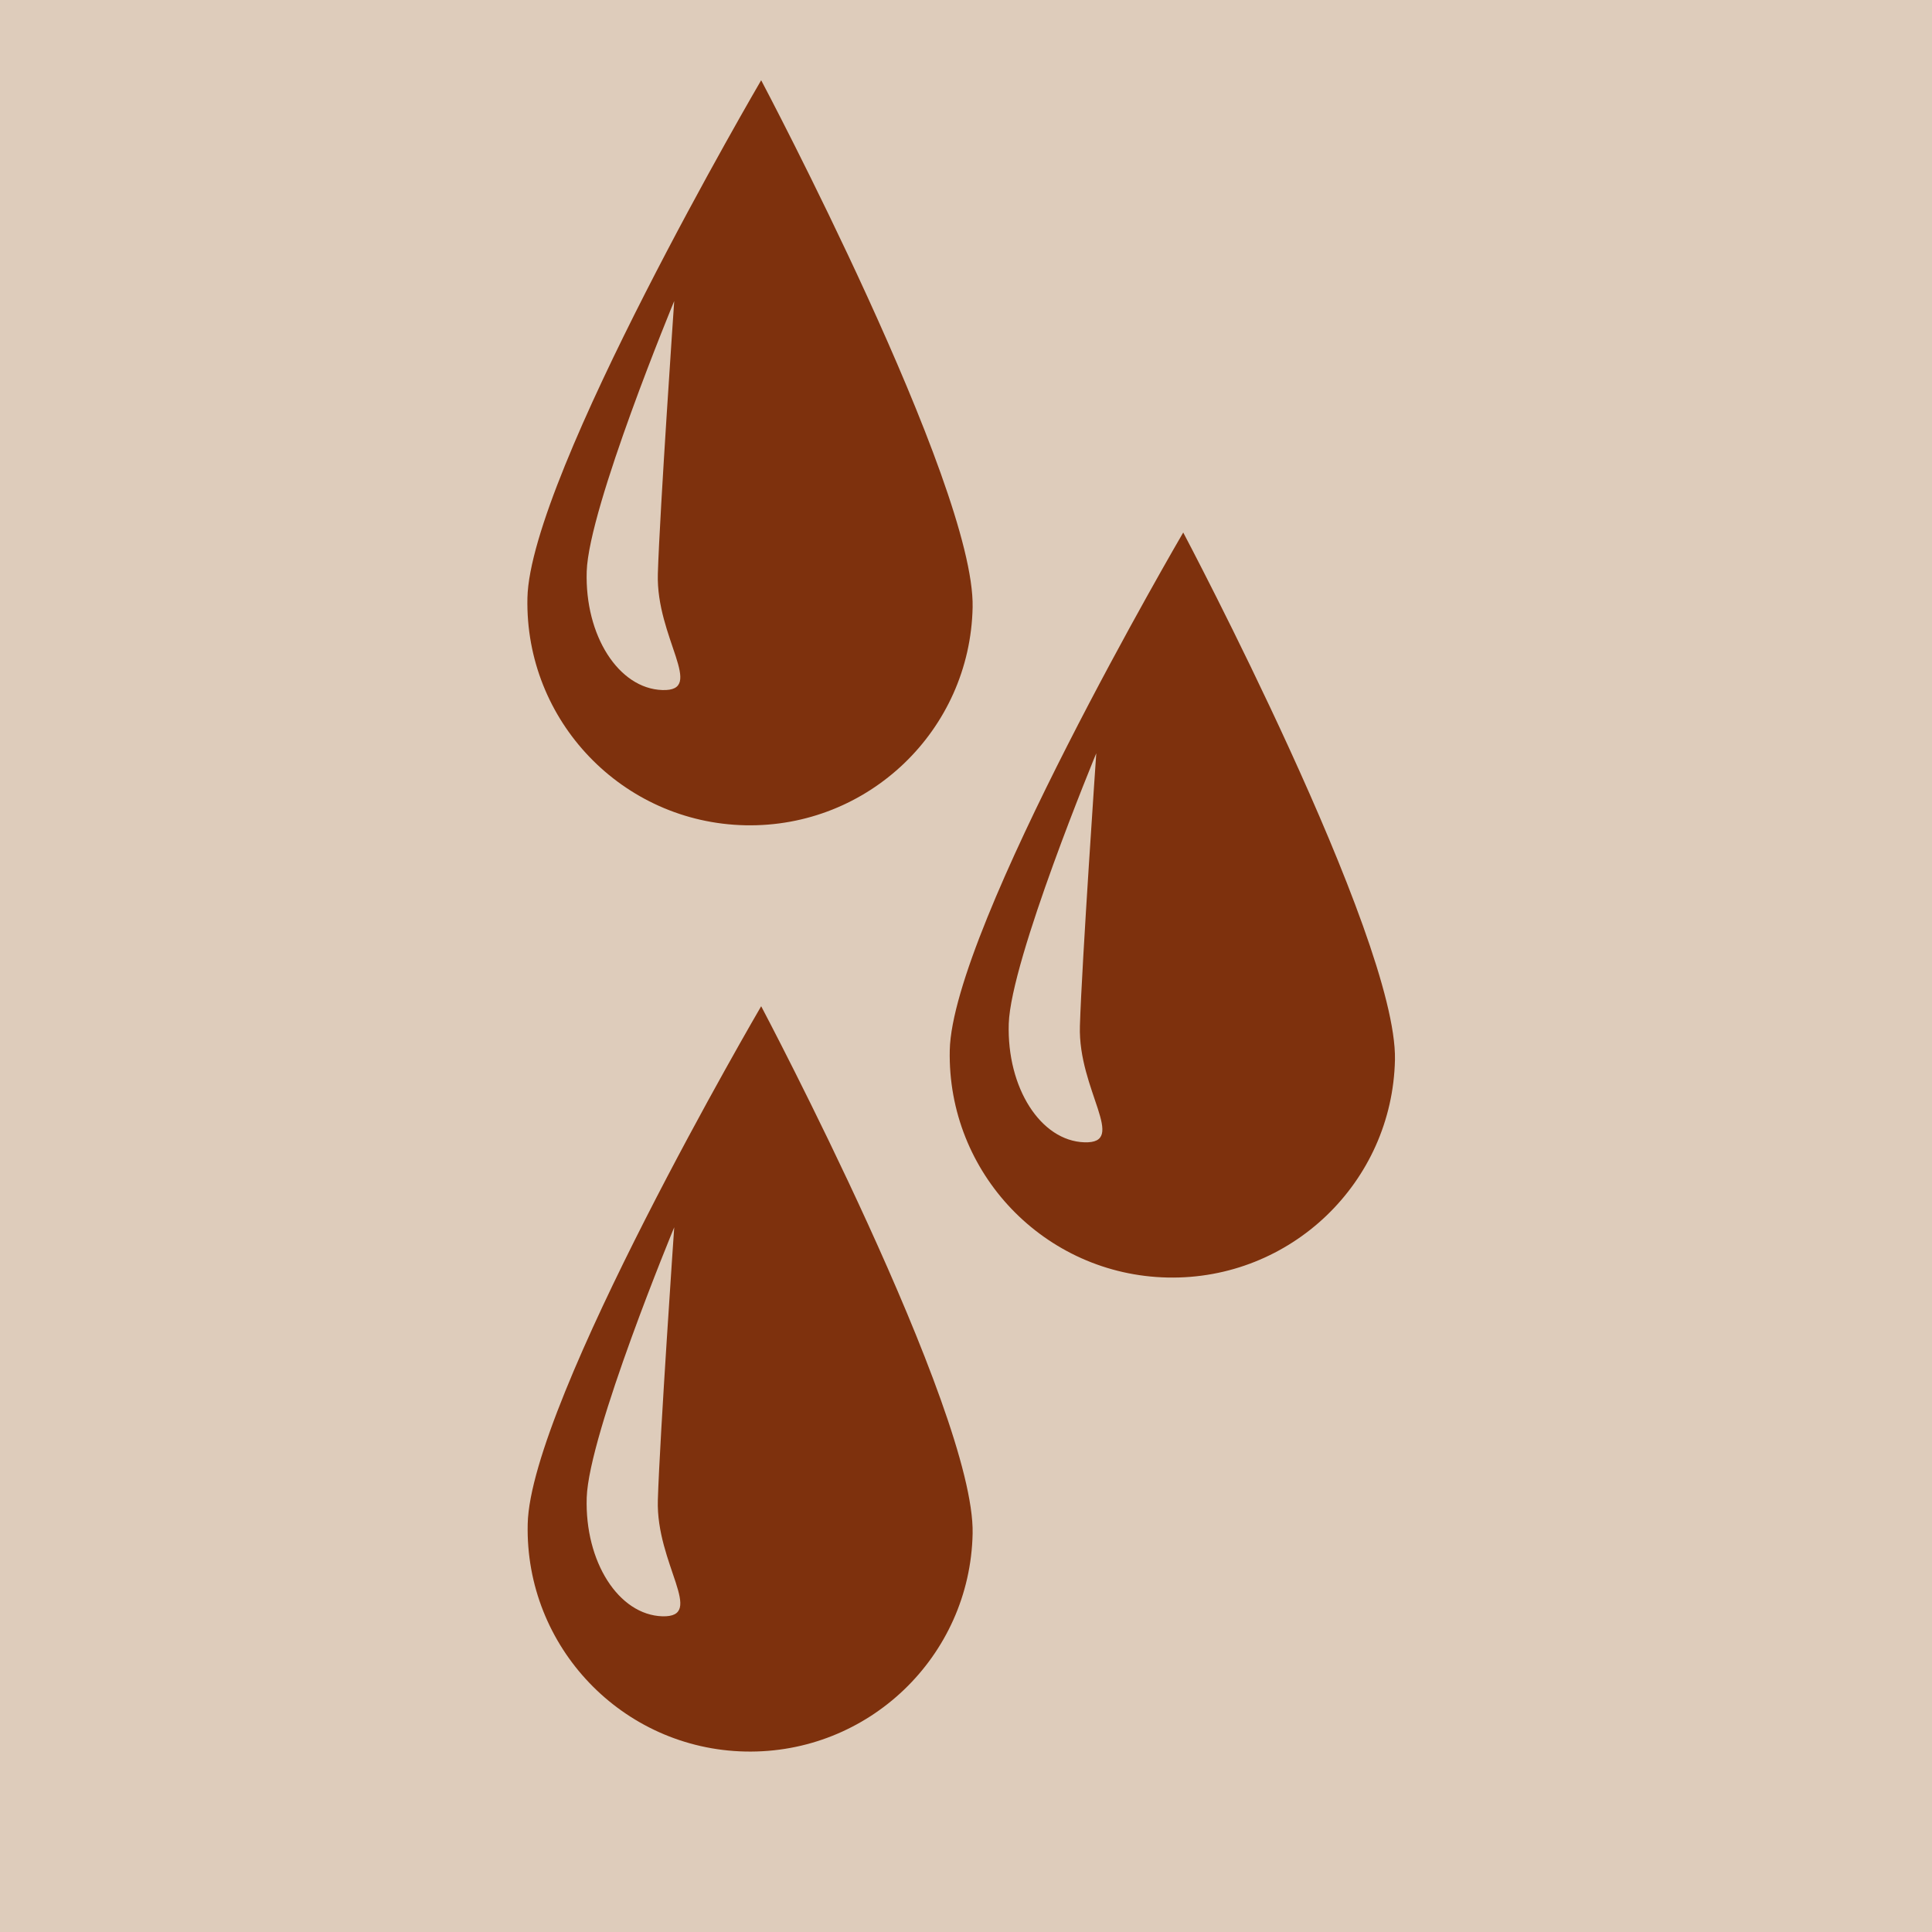
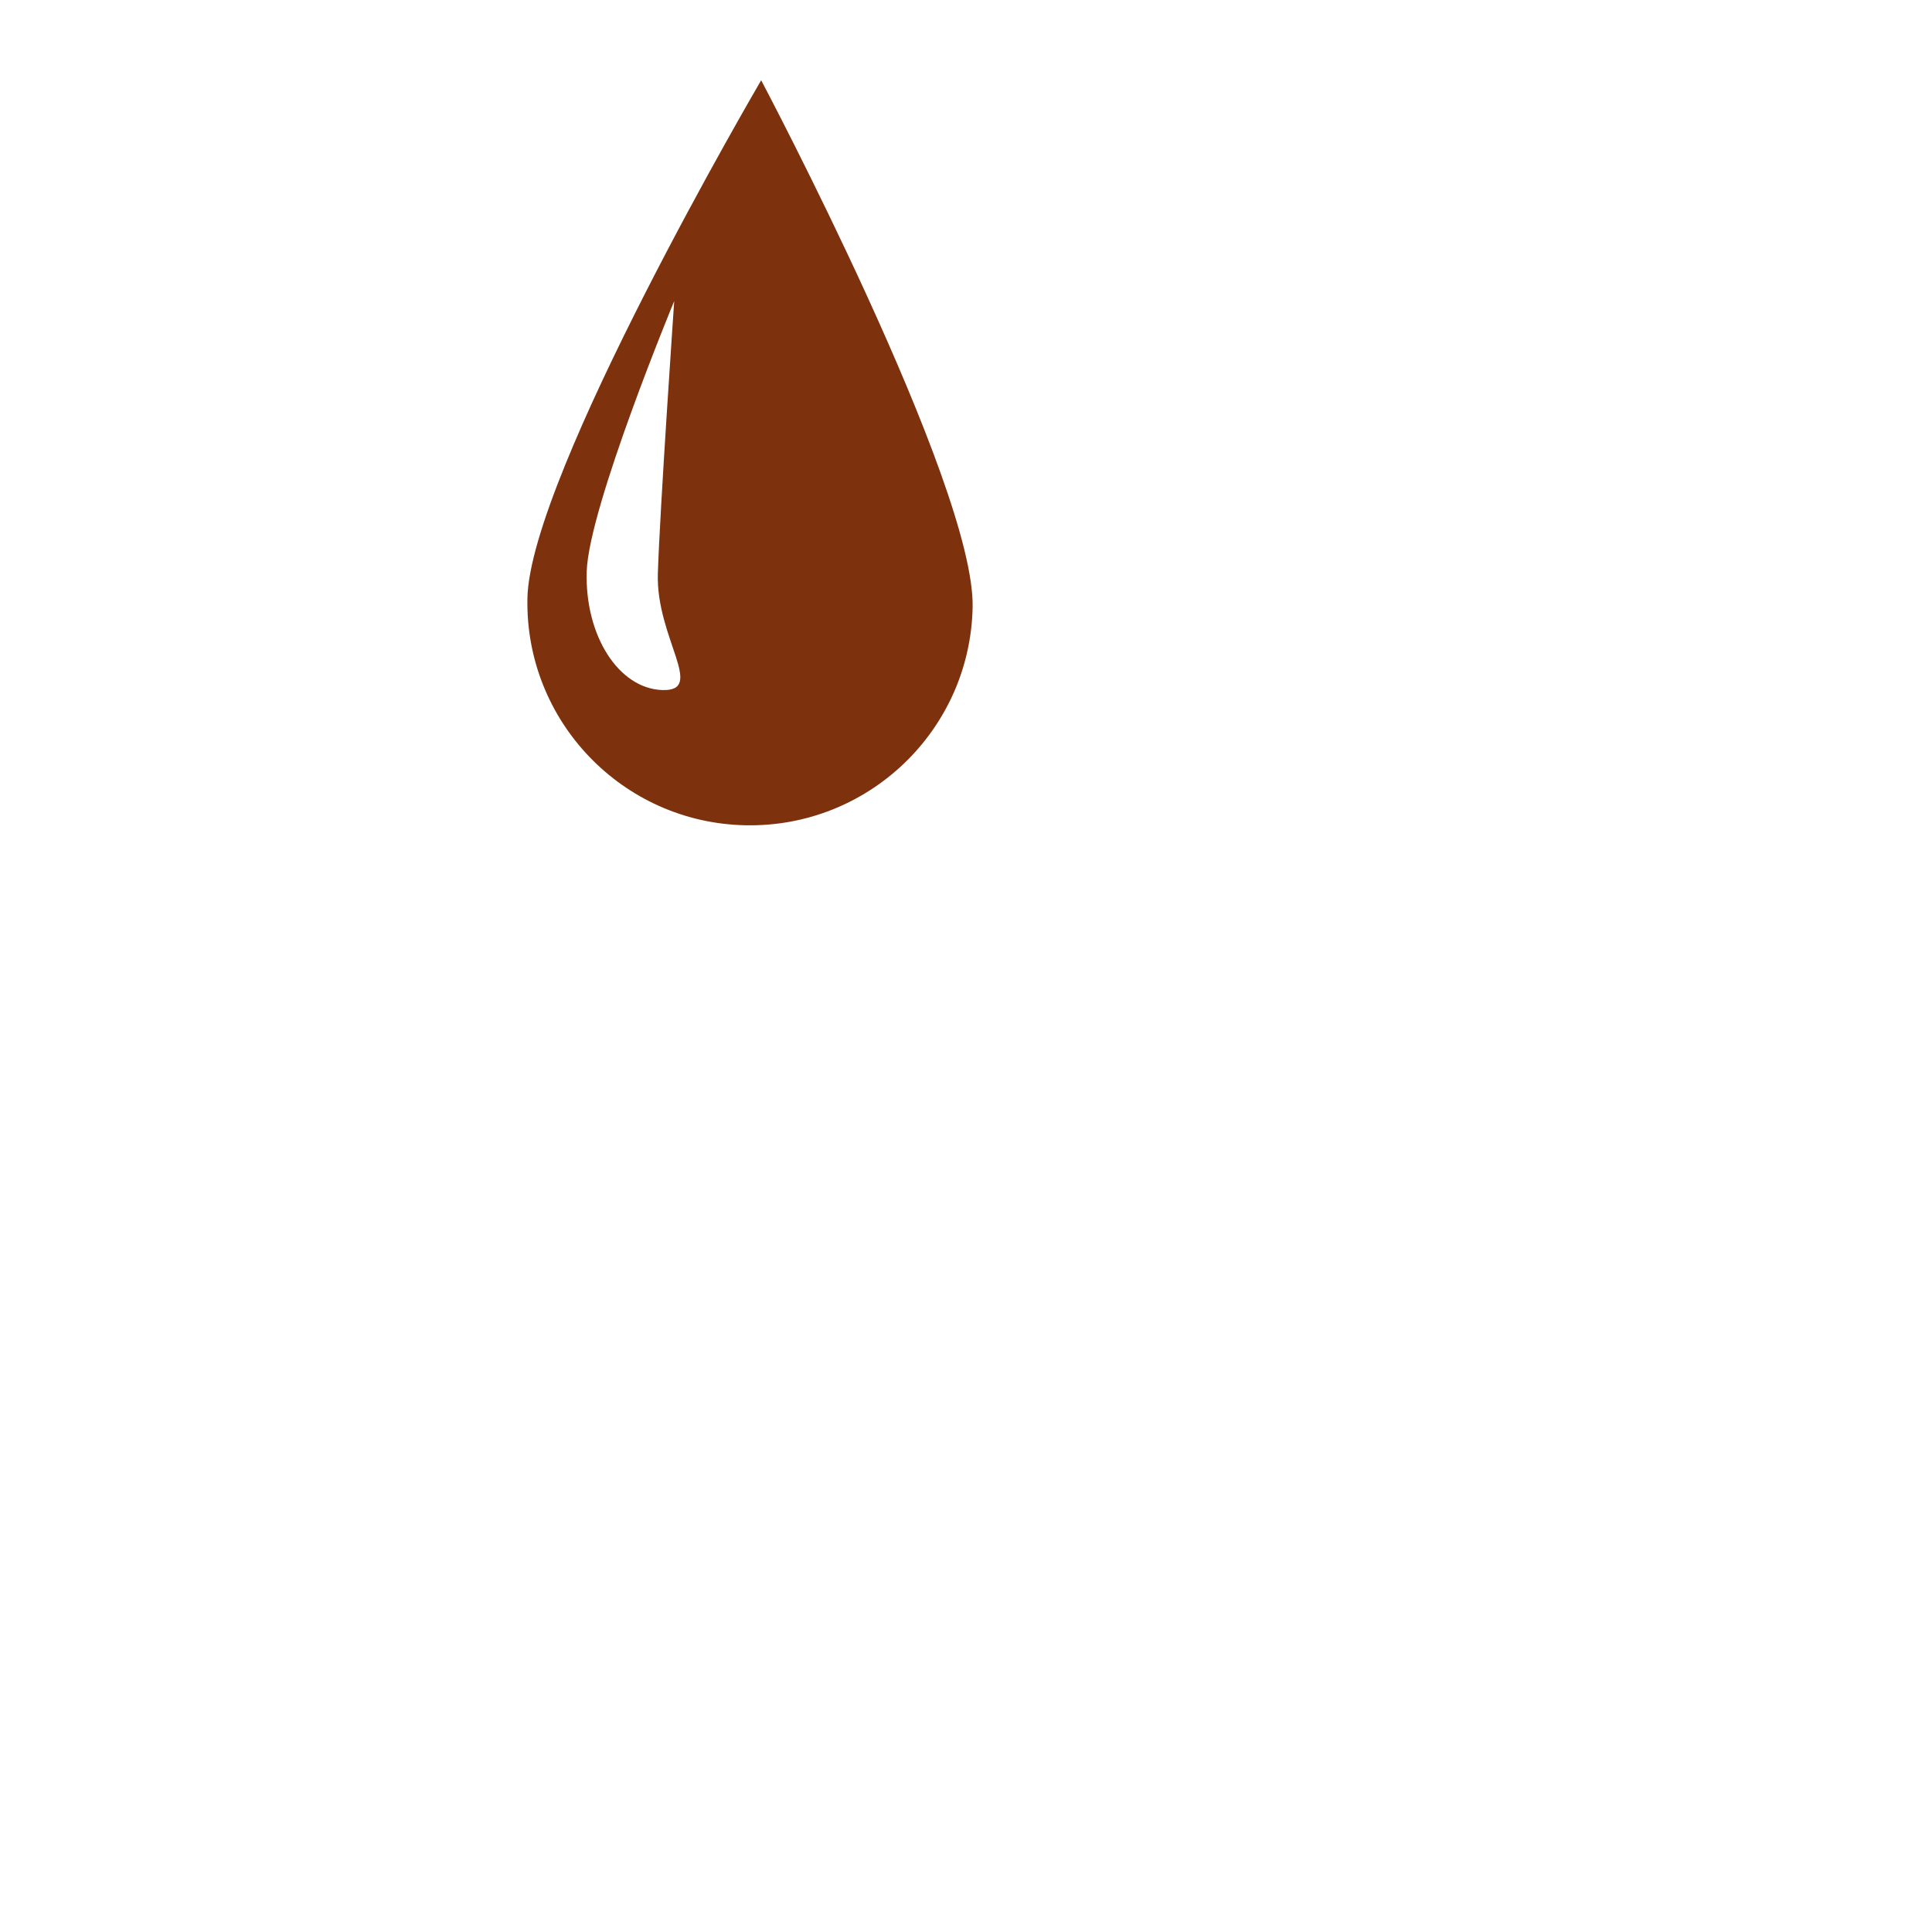
<svg xmlns="http://www.w3.org/2000/svg" width="1080" zoomAndPan="magnify" viewBox="0 0 810 810" height="1080" preserveAspectRatio="xMidYMid meet" version="1.2">
  <defs>
    <clipPath id="84a8146031">
      <path d="M 221 33.648 L 408 33.648 L 408 347 L 221 347 Z M 221 33.648 " />
    </clipPath>
  </defs>
  <g id="658f47a06b">
-     <rect x="0" width="810" y="0" height="810" style="fill:#ffffff;fill-opacity:1;stroke:none;" />
-     <rect x="0" width="810" y="0" height="810" style="fill:#deccbb;fill-opacity:1;stroke:none;" />
    <g clip-rule="nonzero" clip-path="url(#84a8146031)">
      <path style=" stroke:none;fill-rule:nonzero;fill:#7e310d;fill-opacity:1;" d="M 319.125 33.648 C 319.125 33.648 222.188 199.234 221.125 250.719 C 220.059 302.324 261.012 344.934 312.496 346 C 363.984 347.062 406.711 306.23 407.777 254.625 C 408.844 203.137 319.125 33.648 319.125 33.648 Z M 277.699 289.305 C 259.355 288.711 245.152 266.461 245.98 239.594 C 246.809 212.727 282.672 126.203 282.672 126.203 C 282.672 126.203 276.633 213.672 275.805 240.539 C 274.977 267.406 296.047 289.895 277.699 289.305 Z M 277.699 289.305 " />
    </g>
-     <path style=" stroke:none;fill-rule:nonzero;fill:#7e310d;fill-opacity:1;" d="M 496.074 223.258 C 496.074 223.258 399.254 388.844 398.191 440.332 C 397.125 491.816 437.957 534.547 489.562 535.609 C 541.051 536.676 583.777 495.84 584.844 444.238 C 585.789 392.75 496.074 223.258 496.074 223.258 Z M 454.648 478.918 C 436.301 478.324 422.098 456.074 422.926 429.207 C 423.754 402.336 459.617 315.816 459.617 315.816 C 459.617 315.816 453.582 403.285 452.754 430.152 C 451.926 457.02 472.992 479.508 454.648 478.918 Z M 454.648 478.918 " />
-     <path style=" stroke:none;fill-rule:nonzero;fill:#7e310d;fill-opacity:1;" d="M 319.125 421.867 C 319.125 421.867 222.309 587.453 221.242 638.938 C 220.059 690.543 261.012 733.27 312.496 734.336 C 363.984 735.402 406.711 694.566 407.777 642.961 C 408.844 591.477 319.125 421.867 319.125 421.867 Z M 277.699 677.641 C 259.355 677.051 245.152 654.797 245.98 627.93 C 246.809 601.062 282.672 514.543 282.672 514.543 C 282.672 514.543 276.633 602.012 275.805 628.879 C 274.977 655.746 296.047 678.117 277.699 677.641 Z M 277.699 677.641 " />
  </g>
</svg>